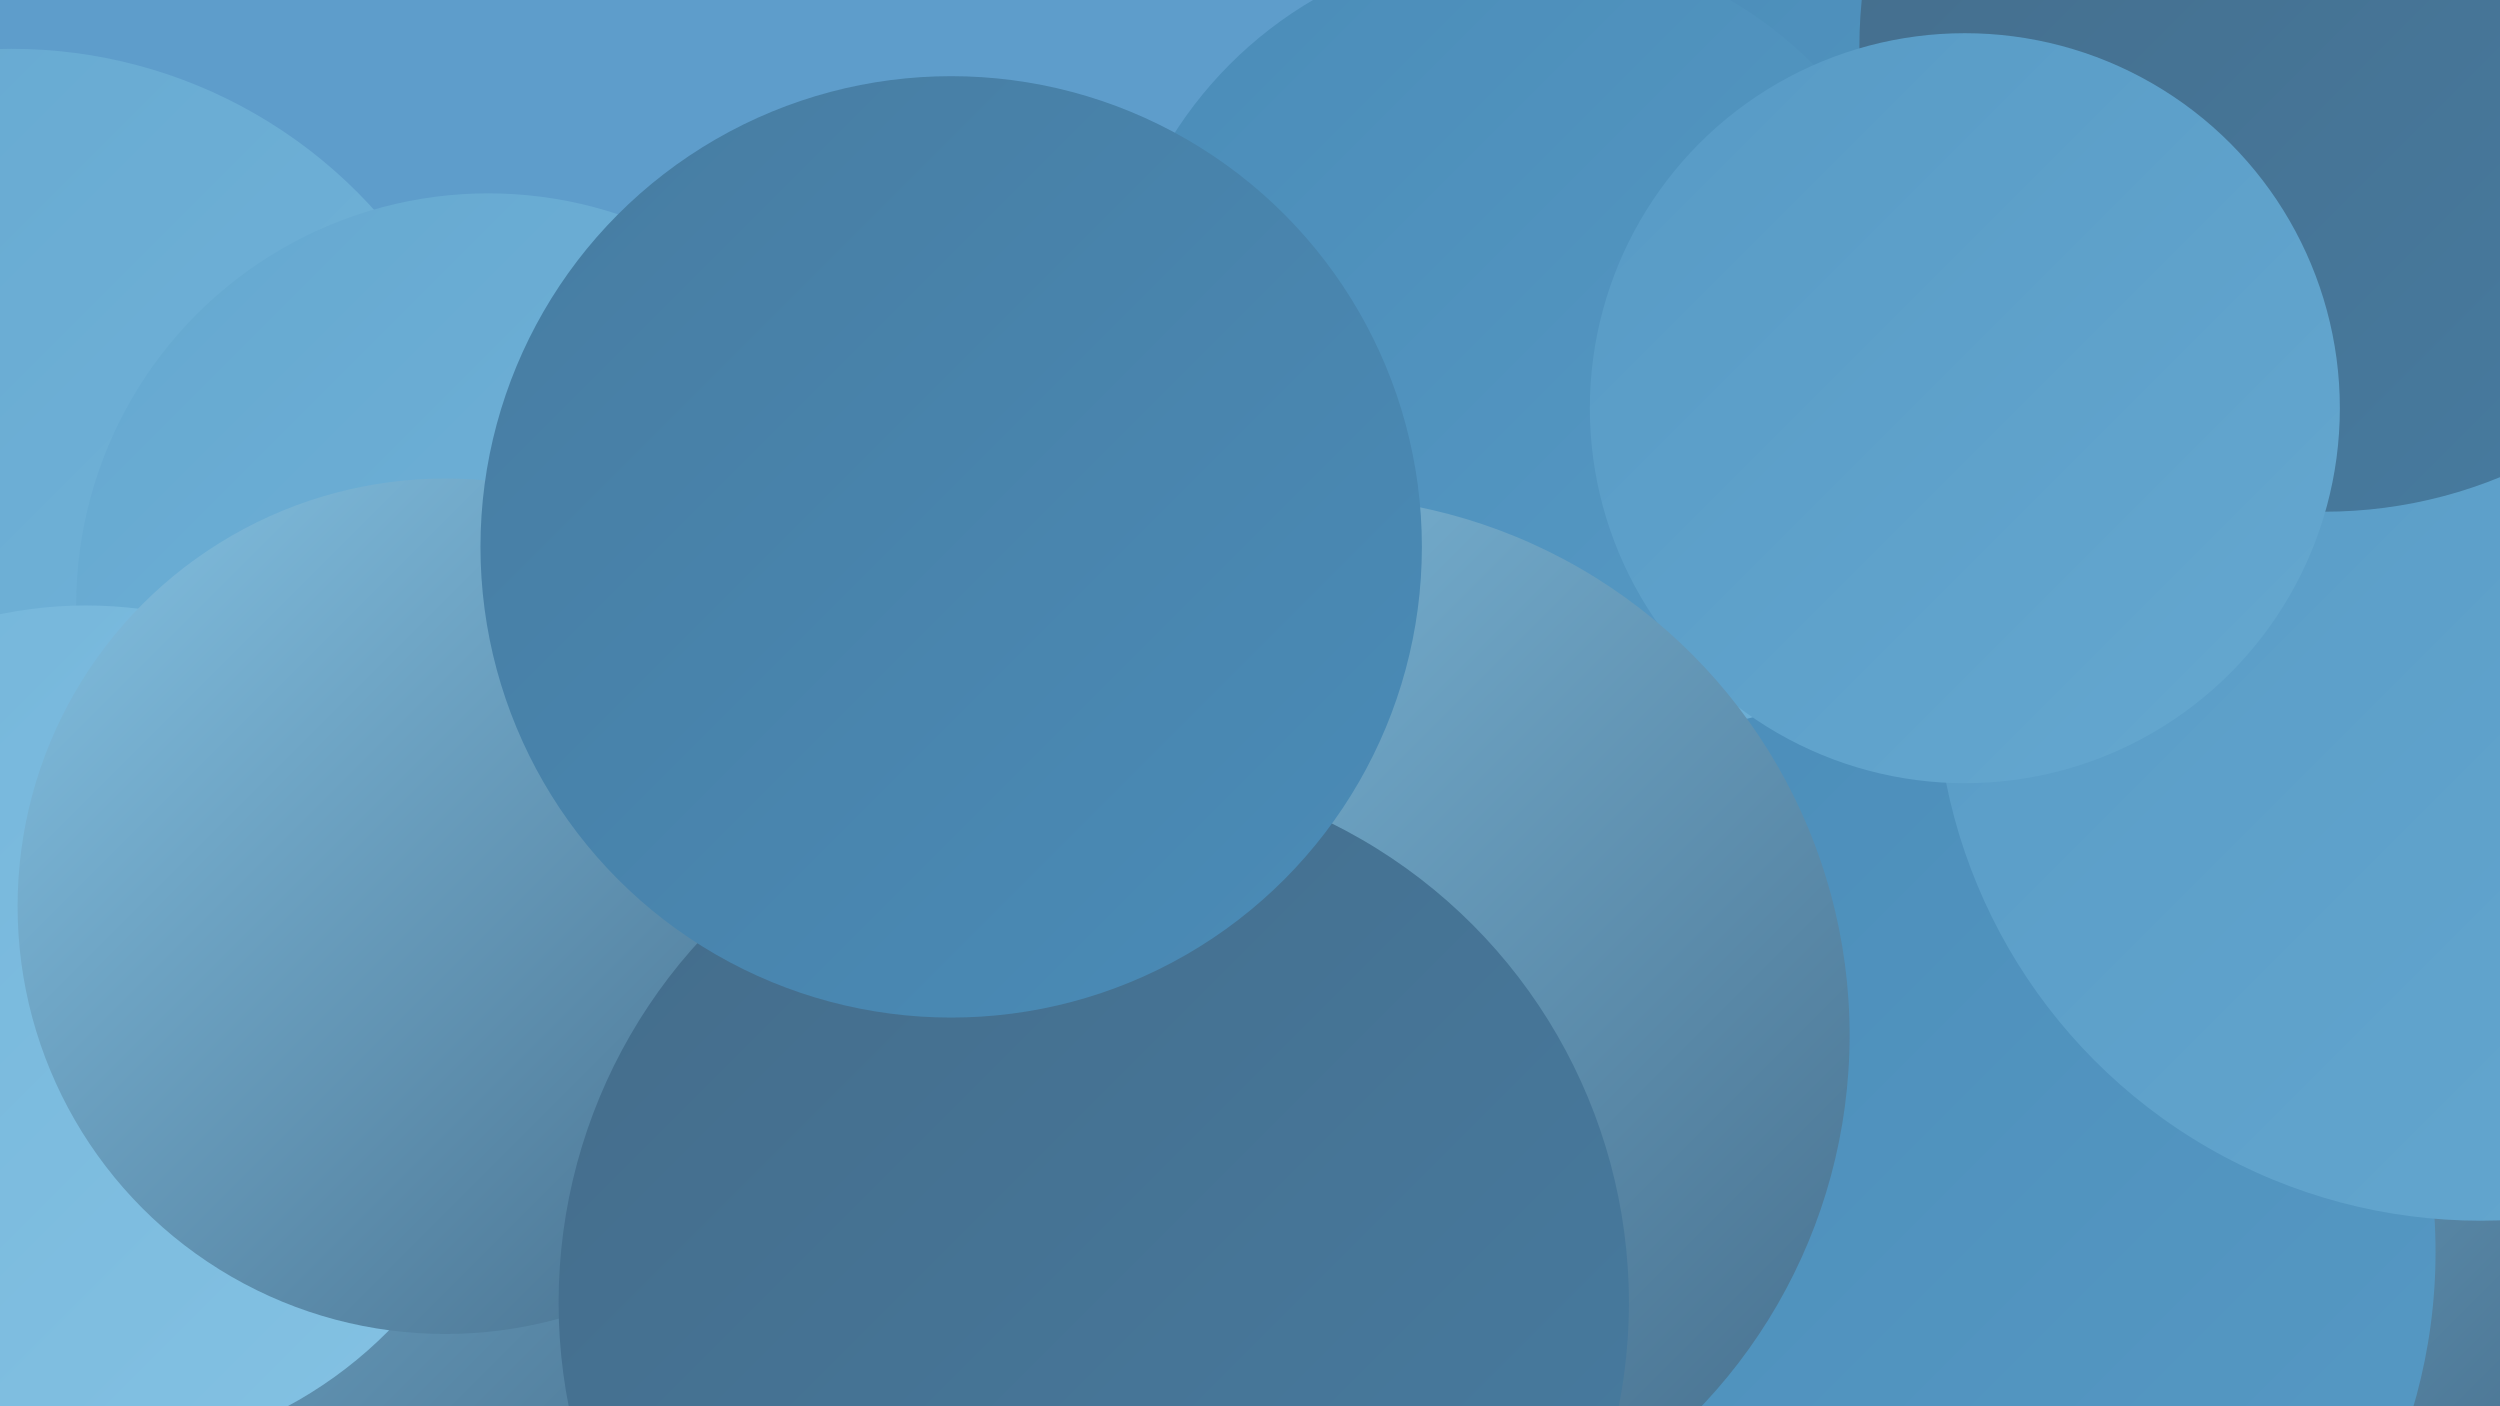
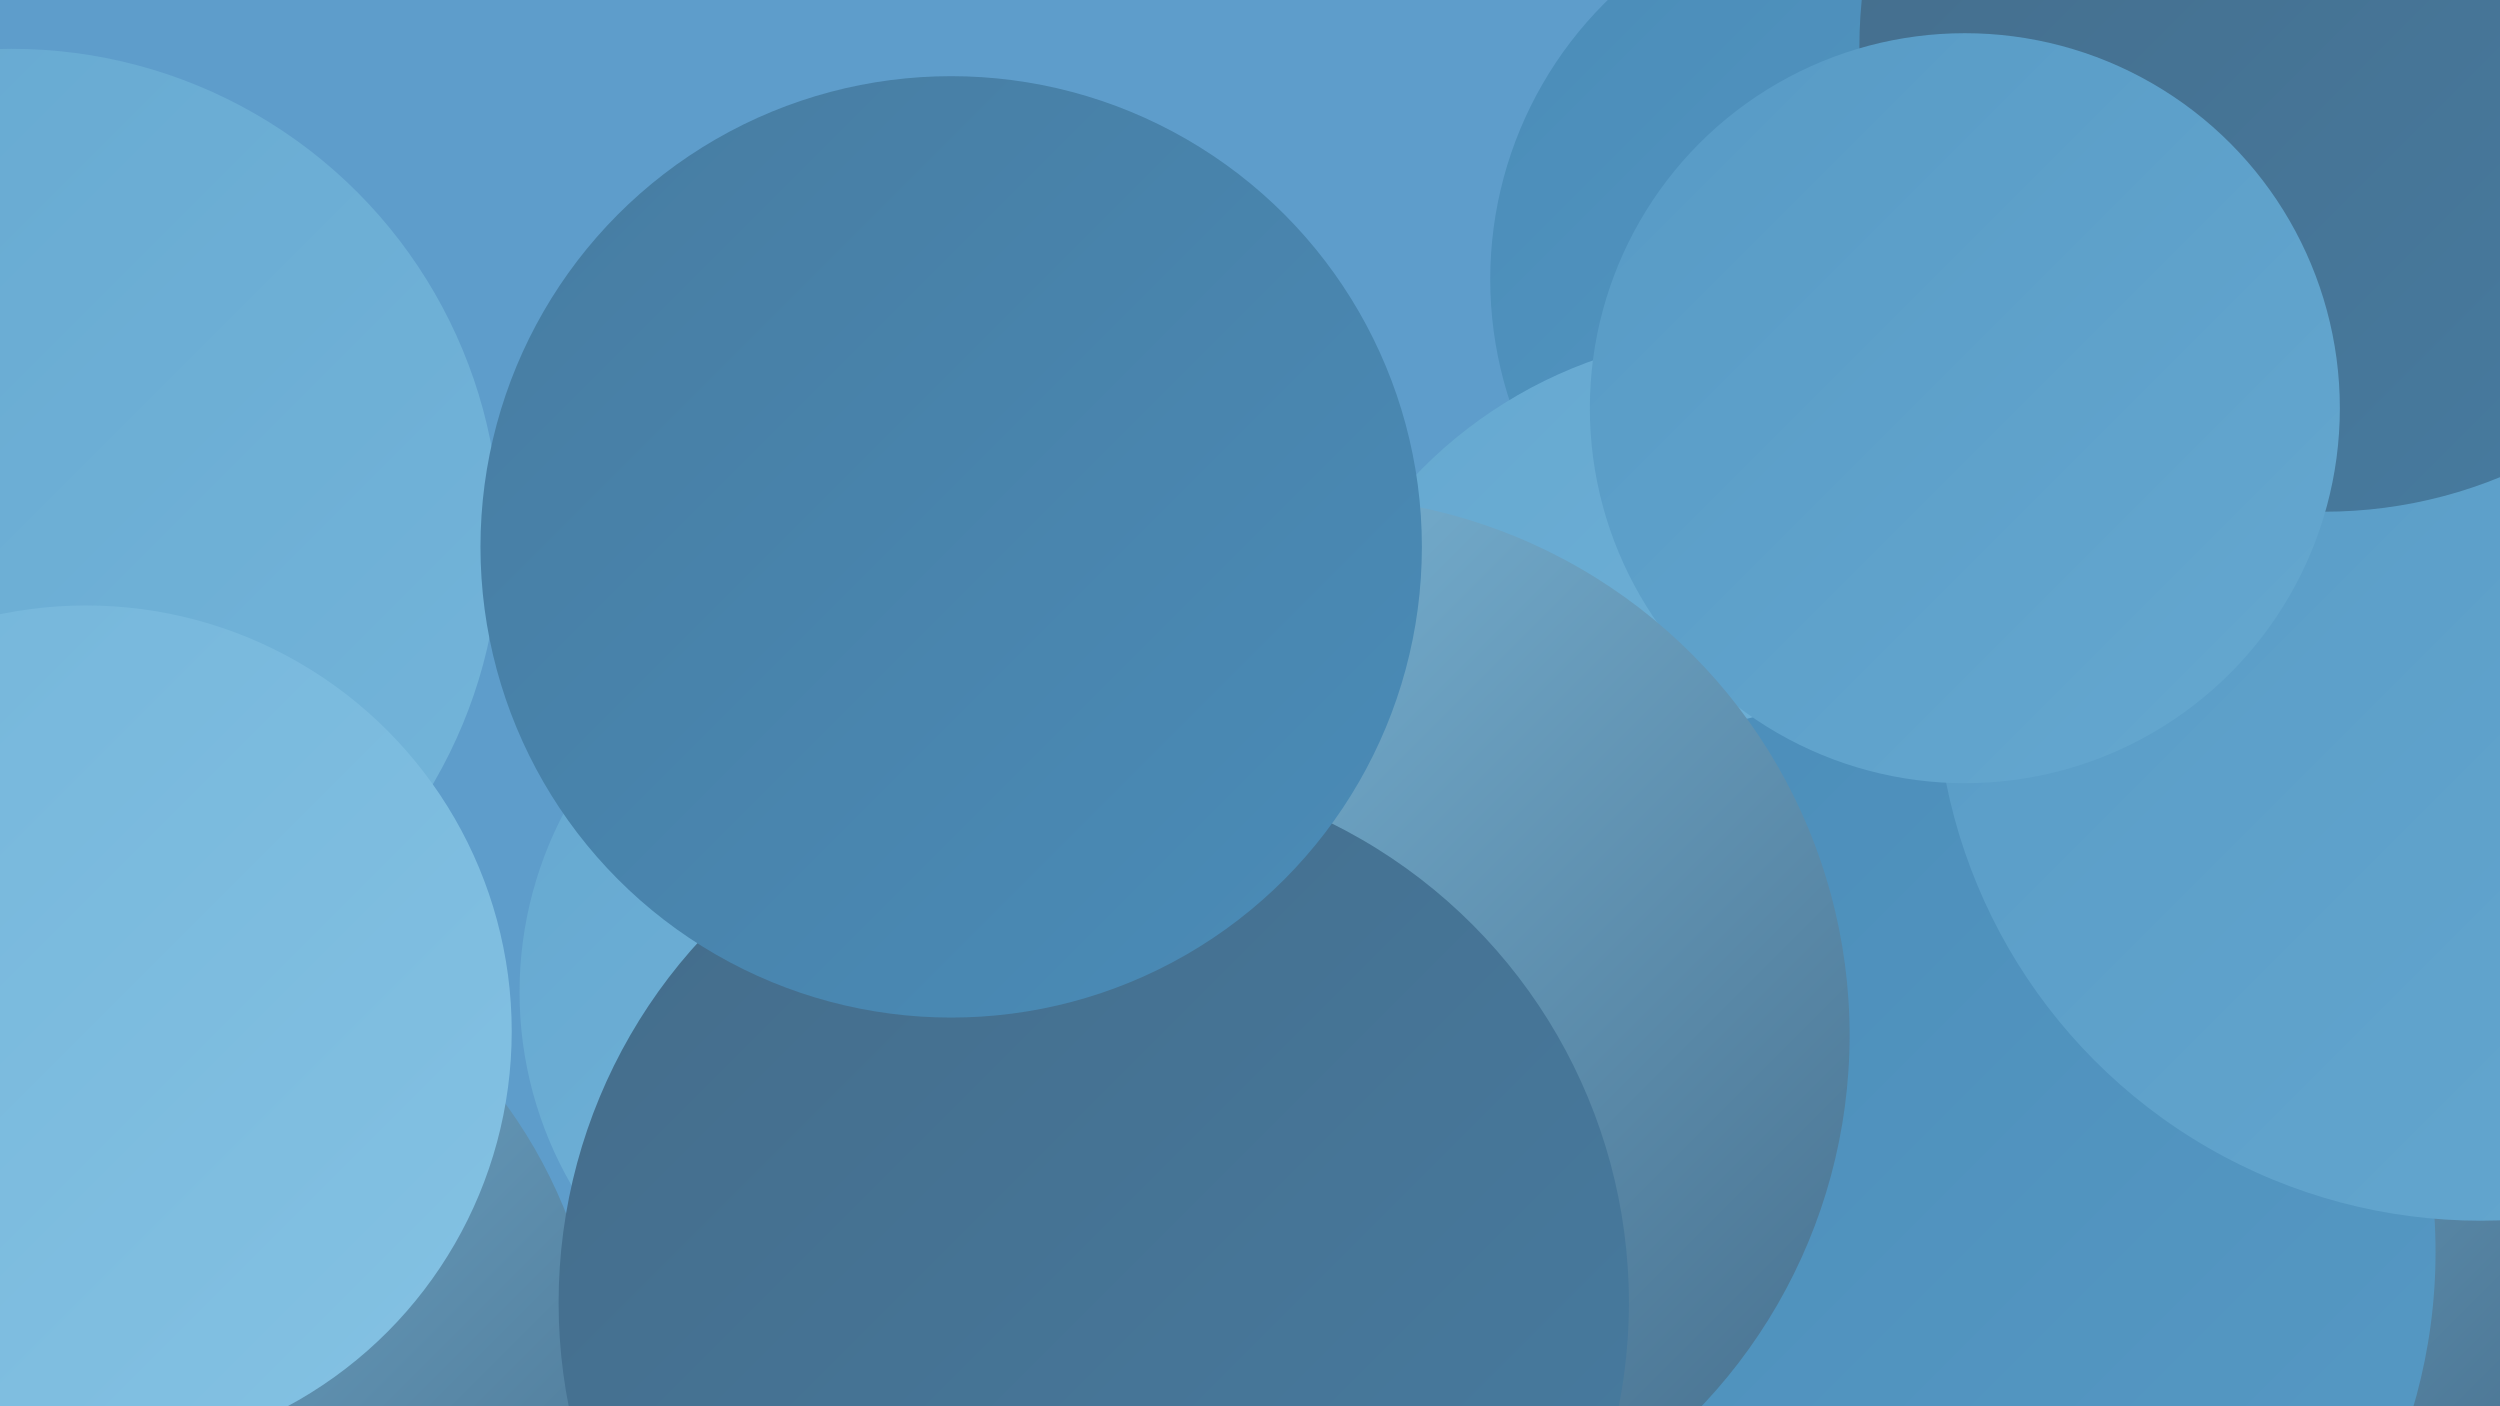
<svg xmlns="http://www.w3.org/2000/svg" width="1280" height="720">
  <defs>
    <linearGradient id="grad0" x1="0%" y1="0%" x2="100%" y2="100%">
      <stop offset="0%" style="stop-color:#446c8a;stop-opacity:1" />
      <stop offset="100%" style="stop-color:#477ca1;stop-opacity:1" />
    </linearGradient>
    <linearGradient id="grad1" x1="0%" y1="0%" x2="100%" y2="100%">
      <stop offset="0%" style="stop-color:#477ca1;stop-opacity:1" />
      <stop offset="100%" style="stop-color:#4a8cb8;stop-opacity:1" />
    </linearGradient>
    <linearGradient id="grad2" x1="0%" y1="0%" x2="100%" y2="100%">
      <stop offset="0%" style="stop-color:#4a8cb8;stop-opacity:1" />
      <stop offset="100%" style="stop-color:#579ac5;stop-opacity:1" />
    </linearGradient>
    <linearGradient id="grad3" x1="0%" y1="0%" x2="100%" y2="100%">
      <stop offset="0%" style="stop-color:#579ac5;stop-opacity:1" />
      <stop offset="100%" style="stop-color:#65a8d0;stop-opacity:1" />
    </linearGradient>
    <linearGradient id="grad4" x1="0%" y1="0%" x2="100%" y2="100%">
      <stop offset="0%" style="stop-color:#65a8d0;stop-opacity:1" />
      <stop offset="100%" style="stop-color:#74b5da;stop-opacity:1" />
    </linearGradient>
    <linearGradient id="grad5" x1="0%" y1="0%" x2="100%" y2="100%">
      <stop offset="0%" style="stop-color:#74b5da;stop-opacity:1" />
      <stop offset="100%" style="stop-color:#84c2e3;stop-opacity:1" />
    </linearGradient>
    <linearGradient id="grad6" x1="0%" y1="0%" x2="100%" y2="100%">
      <stop offset="0%" style="stop-color:#84c2e3;stop-opacity:1" />
      <stop offset="100%" style="stop-color:#446c8a;stop-opacity:1" />
    </linearGradient>
  </defs>
  <rect width="1280" height="720" fill="#5e9dcb" />
-   <circle cx="1124" cy="43" r="288" fill="url(#grad3)" />
  <circle cx="52" cy="716" r="256" fill="url(#grad6)" />
  <circle cx="1107" cy="571" r="234" fill="url(#grad6)" />
  <circle cx="963" cy="143" r="200" fill="url(#grad2)" />
  <circle cx="6" cy="275" r="250" fill="url(#grad4)" />
  <circle cx="913" cy="706" r="272" fill="url(#grad1)" />
-   <circle cx="250" cy="310" r="211" fill="url(#grad4)" />
  <circle cx="929" cy="595" r="181" fill="url(#grad4)" />
  <circle cx="894" cy="405" r="234" fill="url(#grad4)" />
  <circle cx="44" cy="528" r="218" fill="url(#grad5)" />
  <circle cx="463" cy="508" r="197" fill="url(#grad4)" />
  <circle cx="965" cy="641" r="282" fill="url(#grad2)" />
  <circle cx="1270" cy="346" r="279" fill="url(#grad3)" />
-   <circle cx="779" cy="182" r="211" fill="url(#grad2)" />
  <circle cx="1190" cy="24" r="238" fill="url(#grad0)" />
-   <circle cx="228" cy="464" r="219" fill="url(#grad6)" />
  <circle cx="1006" cy="209" r="192" fill="url(#grad3)" />
  <circle cx="671" cy="530" r="276" fill="url(#grad6)" />
  <circle cx="560" cy="667" r="274" fill="url(#grad0)" />
  <circle cx="487" cy="280" r="241" fill="url(#grad1)" />
</svg>